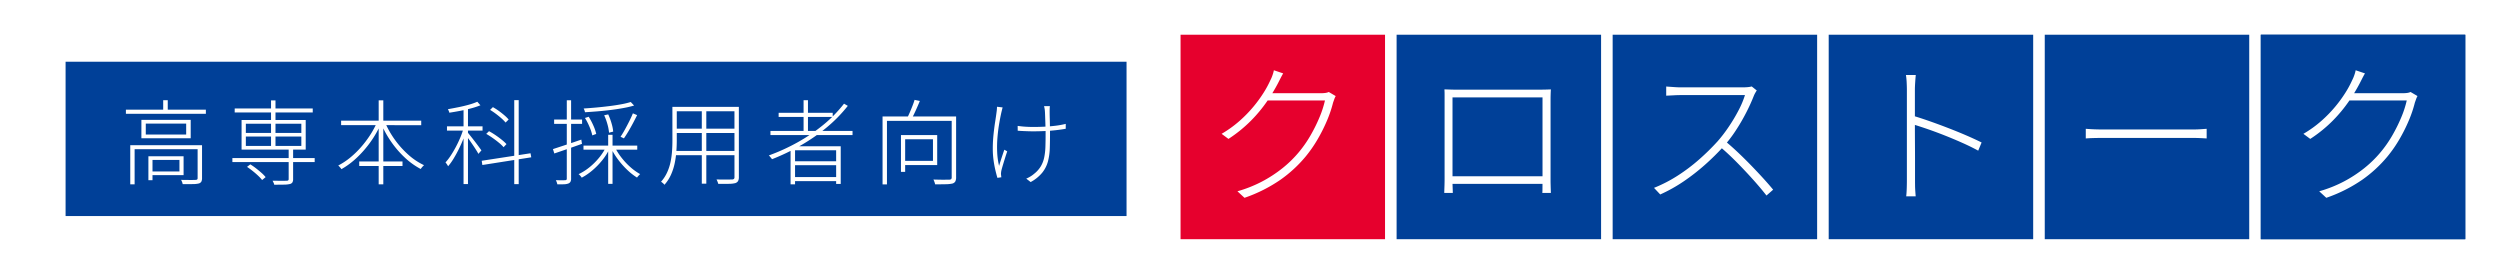
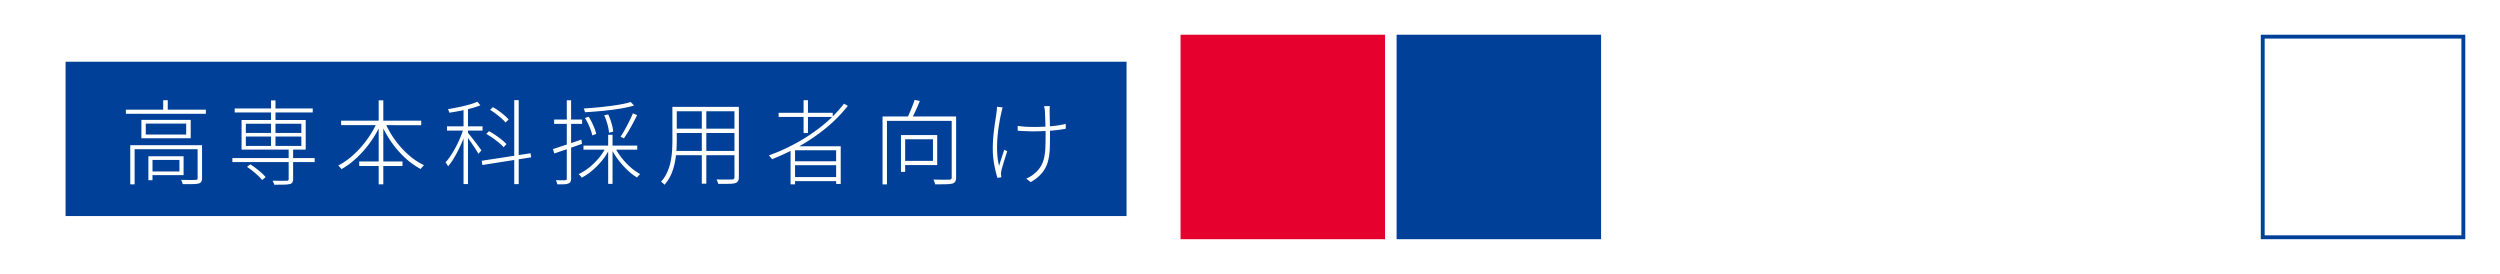
<svg xmlns="http://www.w3.org/2000/svg" width="648" height="71" viewBox="0 0 648 71">
  <g id="グループ_281283" data-name="グループ 281283" transform="translate(-1468 -4752)">
    <g id="グループ_281284" data-name="グループ 281284" transform="translate(-28 15)">
      <rect id="長方形_46027" data-name="長方形 46027" width="648" height="71" transform="translate(1496 4737)" fill="#fff" />
      <rect id="長方形_46022" data-name="長方形 46022" width="53" height="53" transform="translate(1802 4746)" fill="#e6002d" />
-       <rect id="長方形_46025" data-name="長方形 46025" width="53" height="53" transform="translate(1914 4746)" fill="#004098" />
      <rect id="長方形_46023" data-name="長方形 46023" width="53" height="53" transform="translate(1858 4746)" fill="#004098" />
-       <rect id="長方形_46024" data-name="長方形 46024" width="53" height="53" transform="translate(1970 4746)" fill="#004098" />
-       <rect id="長方形_46026" data-name="長方形 46026" width="53" height="53" transform="translate(2026 4746)" fill="#004098" />
      <g id="長方形_46035" data-name="長方形 46035" transform="translate(2082 4746)" fill="#004098" stroke="#004098" stroke-width="1">
-         <rect width="53" height="53" stroke="none" />
        <rect x="0.5" y="0.5" width="52" height="52" fill="none" />
      </g>
-       <path id="パス_59488" data-name="パス 59488" d="M34.214-25.1a4.986,4.986,0,0,0-.383.862q-.185.524-.3.839a30.535,30.535,0,0,1-1.541,4.579,42.472,42.472,0,0,1-2.431,4.869,33.694,33.694,0,0,1-3.183,4.579,33.521,33.521,0,0,1-6.424,5.926,38.4,38.4,0,0,1-9.379,4.72L8.741-.421a33,33,0,0,0,6.343-2.511,33.336,33.336,0,0,0,5.3-3.451,29.361,29.361,0,0,0,4.254-4.147,30.254,30.254,0,0,0,3.035-4.349,40.826,40.826,0,0,0,2.333-4.7,25.9,25.9,0,0,0,1.423-4.377H15.821l.951-1.884H30.308a9.01,9.01,0,0,0,1.243-.073,2.942,2.942,0,0,0,.869-.246ZM20.6-30.977q-.369.629-.733,1.35t-.629,1.233a44.785,44.785,0,0,1-2.767,4.586,37,37,0,0,1-4.166,5.034,35.249,35.249,0,0,1-5.889,4.781L4.64-15.312a29.24,29.24,0,0,0,4.64-3.337,33.488,33.488,0,0,0,3.642-3.74,33.583,33.583,0,0,0,2.668-3.678,25.488,25.488,0,0,0,1.692-3.143,8.788,8.788,0,0,0,.508-1.178,9,9,0,0,0,.4-1.4Zm41.793,4.141q1.172.04,1.858.06t1.331.02H86.726q.6,0,1.531-.017t1.729-.057q-.04.631-.06,1.317t-.02,1.323V-4.4q0,.4,0,1.052t.02,1.342q.017.694.037,1.24t.02.781H87.768q.034-.3.037-.933t.009-1.409q.006-.778.006-1.447V-24.757H64.491V-2.87q0,.536.02,1.089t.037,1.039q.017.486.017.754H62.354q0-.269.02-.822t.04-1.227q.02-.674.023-1.308t0-1.037v-21.1Q62.44-26.186,62.394-26.837ZM88.736-4.309v1.966H63.584V-4.309Zm54.621-22.238a6.8,6.8,0,0,0-.38.608,6.208,6.208,0,0,0-.353.7,46.452,46.452,0,0,1-2.009,4.426,49.716,49.716,0,0,1-2.76,4.727A32.794,32.794,0,0,1,134.706-12a62.387,62.387,0,0,1-4.8,4.73,54.206,54.206,0,0,1-5.474,4.264,39.859,39.859,0,0,1-6.1,3.412l-1.613-1.712a36.547,36.547,0,0,0,6.186-3.2,46.065,46.065,0,0,0,5.563-4.208,59.345,59.345,0,0,0,4.78-4.708,37.673,37.673,0,0,0,2.807-3.668,42.552,42.552,0,0,0,2.562-4.282,23.206,23.206,0,0,0,1.677-3.979H123.522q-.645,0-1.457.043t-1.454.073q-.642.03-.731.036v-2.378q.115.013.759.059l1.45.1q.806.057,1.433.057h16.216a12.824,12.824,0,0,0,1.359-.062,6.046,6.046,0,0,0,.955-.168Zm-8.131,13.168q1.688,1.4,3.414,3.042t3.382,3.353q1.656,1.713,3.086,3.286T147.6-.832L145.869.681q-1.412-1.824-3.407-4.054t-4.223-4.491q-2.228-2.261-4.422-4.12ZM182.263-3.362V-26.772q0-.73-.053-1.834a17.333,17.333,0,0,0-.192-1.955h2.554q-.086.818-.159,1.952t-.073,1.836v9.025q0,2.515.017,4.938t.017,4.438v5.009q0,.688.01,1.452t.063,1.494q.053.73.1,1.313h-2.459q.1-.843.138-2.015T182.263-3.362Zm1.644-16.617q1.967.587,4.3,1.407t4.761,1.757q2.426.937,4.663,1.9t4,1.846l-.878,2.123q-1.714-.947-3.929-1.942t-4.571-1.932q-2.356-.937-4.531-1.688t-3.815-1.243Zm44.727,3.367q.531.04,1.27.086t1.689.069q.95.023,2.112.023h22.181q1.562,0,2.532-.069l1.548-.109v2.5q-.558-.04-1.615-.09t-2.431-.05H233.706q-1.619,0-2.927.03t-2.145.11Zm85.981-8.49a4.986,4.986,0,0,0-.383.862q-.185.524-.3.839a30.536,30.536,0,0,1-1.541,4.579,42.472,42.472,0,0,1-2.431,4.869,33.694,33.694,0,0,1-3.183,4.579,33.521,33.521,0,0,1-6.424,5.926,38.4,38.4,0,0,1-9.379,4.72L289.141-.421a33,33,0,0,0,6.343-2.511,33.336,33.336,0,0,0,5.3-3.451,29.362,29.362,0,0,0,4.254-4.147,30.255,30.255,0,0,0,3.035-4.349,40.824,40.824,0,0,0,2.333-4.7,25.9,25.9,0,0,0,1.423-4.377h-15.61l.951-1.884h13.536a9.01,9.01,0,0,0,1.243-.073,2.942,2.942,0,0,0,.869-.246ZM301-30.977q-.369.629-.733,1.35t-.629,1.233a44.784,44.784,0,0,1-2.767,4.586,37,37,0,0,1-4.166,5.034,35.249,35.249,0,0,1-5.889,4.781l-1.777-1.318a29.238,29.238,0,0,0,4.64-3.337,33.487,33.487,0,0,0,3.642-3.74,33.585,33.585,0,0,0,2.668-3.678,25.482,25.482,0,0,0,1.692-3.143,8.786,8.786,0,0,0,.508-1.178,9,9,0,0,0,.4-1.4Z" transform="translate(1808 4787)" fill="#fff" stroke="rgba(0,0,0,0)" stroke-width="1" />
    </g>
    <g id="グループ_281285" data-name="グループ 281285">
      <rect id="長方形_46027-2" data-name="長方形 46027" width="275" height="40" transform="translate(1485 4768)" fill="#004098" />
-       <path id="パス_59489" data-name="パス 59489" d="M1.634-17.567H22.362v1.057H1.634ZM11.3-20.024h1.181v2.937H11.3ZM2.764-8.368h18v1.041H3.894V1.78H2.764Zm17.459,0h1.145V.143a2.011,2.011,0,0,1-.173.929,1.1,1.1,0,0,1-.679.487,6.6,6.6,0,0,1-1.531.158q-1.009.015-2.632.015a2.628,2.628,0,0,0-.156-.551,4.585,4.585,0,0,0-.255-.556q1.41.024,2.409.026T19.67.629a.744.744,0,0,0,.447-.122.515.515,0,0,0,.106-.375ZM7.465-5.5H8.529V.7H7.465Zm.621,0h8.5V-.6h-8.5v-.95h7.426v-3H8.086Zm-1.3-8.462v2.835H17.257v-2.835Zm-1.135-.966h12.78v4.77H5.647ZM29.235-5.035h21.33v1.049H29.235Zm.6-12.859H50.062v1.038H29.831ZM43.823-7.542h1.153V.387a1.727,1.727,0,0,1-.181.887,1.081,1.081,0,0,1-.678.429,6.785,6.785,0,0,1-1.472.152q-.975.022-2.572.022a1.773,1.773,0,0,0-.164-.52q-.129-.267-.263-.512.895,0,1.64.018t1.271,0q.526-.01.738-.01A.7.7,0,0,0,43.723.73a.515.515,0,0,0,.1-.362Zm-4.57-12.434h1.154V-7.719H39.254ZM33.031-2.746l.842-.654a15.547,15.547,0,0,1,1.506,1.046q.761.594,1.419,1.178A8.654,8.654,0,0,1,37.853-.087l-.913.75A10,10,0,0,0,35.909-.452q-.643-.61-1.4-1.212T33.031-2.746Zm-.308-7.861v2.425H47.106v-2.425Zm0-3.319v2.388H47.106v-2.388ZM31.616-14.9H48.24v7.674H31.616Zm25.8.17H78.182v1.173H57.419ZM62.112-4.14H73.329v1.173H62.112ZM67.154-20h1.2V1.776h-1.2Zm-.387,5.6,1.019.363A26.486,26.486,0,0,1,65.071-9.25,27.617,27.617,0,0,1,61.5-5.134a20.442,20.442,0,0,1-4,2.981,2.156,2.156,0,0,0-.24-.327l-.3-.342a2.215,2.215,0,0,0-.291-.279,17.537,17.537,0,0,0,3-1.964,23.294,23.294,0,0,0,2.8-2.681,26.539,26.539,0,0,0,2.431-3.19A23.15,23.15,0,0,0,66.767-14.4Zm2.014.072a23.478,23.478,0,0,0,2.567,4.542,23.606,23.606,0,0,0,3.507,3.9,16.732,16.732,0,0,0,4.051,2.7q-.13.118-.293.287a4.441,4.441,0,0,0-.309.356q-.146.187-.256.348A19,19,0,0,1,73.985-5.1a25.267,25.267,0,0,1-3.549-4.089,26.12,26.12,0,0,1-2.65-4.767Zm20.37-3.859H90.3v19.9H89.151Zm-4.295,4.933h9.22v1.1h-9.22Zm4.346.393.8.323q-.376,1.256-.923,2.609t-1.2,2.663q-.651,1.309-1.347,2.443A14.062,14.062,0,0,1,85.144-2.9a3.182,3.182,0,0,0-.3-.518,5.51,5.51,0,0,0-.372-.483,13.948,13.948,0,0,0,1.351-1.759q.687-1.039,1.334-2.256t1.176-2.493A24.085,24.085,0,0,0,89.2-12.859ZM92.72-19.63l.807.921a20.525,20.525,0,0,1-2.384.786q-1.367.37-2.841.65t-2.833.489a2.206,2.206,0,0,0-.15-.459Q85.2-17.51,85.1-17.7q1.352-.236,2.784-.526t2.708-.654A15.41,15.41,0,0,0,92.72-19.63Zm-2.551,7.908q.236.273.749.916t1.1,1.4q.583.758,1.071,1.424t.7.958L93-6.12q-.216-.42-.669-1.132t-.995-1.5q-.542-.787-1.021-1.454t-.747-.994Zm12.125-8.318h1.154V1.732h-1.154ZM93.858-4.33l12.657-1.945.185,1.05L94.027-3.231Zm2.171-13.188.728-.714a14.981,14.981,0,0,1,1.542.987q.777.563,1.449,1.139a9.125,9.125,0,0,1,1.093,1.084l-.795.789a9.3,9.3,0,0,0-1.058-1.079q-.665-.591-1.438-1.173A17.924,17.924,0,0,0,96.029-17.518Zm-1,6.219.72-.7a18.751,18.751,0,0,1,1.7,1.037q.873.594,1.62,1.2a11.327,11.327,0,0,1,1.212,1.114l-.747.8A9.971,9.971,0,0,0,98.325-9q-.753-.622-1.61-1.223T95.028-11.3Zm37.46-8.262.868.918a26.025,26.025,0,0,1-2.678.629q-1.517.282-3.23.5t-3.458.364q-1.744.146-3.359.242a2.633,2.633,0,0,0-.136-.479q-.1-.282-.207-.491,1.592-.1,3.308-.258t3.371-.366q1.655-.208,3.093-.476A20.509,20.509,0,0,0,132.488-19.561Zm-11.865,4.136.966-.313a16.967,16.967,0,0,1,1.214,2.29,10.876,10.876,0,0,1,.737,2.166l-1.017.376a11.475,11.475,0,0,0-.71-2.183A16.76,16.76,0,0,0,120.623-15.424Zm4.98-.7,1.046-.226a16.093,16.093,0,0,1,.867,2.335,10.684,10.684,0,0,1,.423,2.13l-1.076.277a11.434,11.434,0,0,0-.409-2.159A14.933,14.933,0,0,0,125.6-16.128Zm7.445-.5,1.09.466q-.487.992-1.072,2.094t-1.195,2.126q-.61,1.023-1.155,1.8l-.877-.415q.54-.788,1.133-1.863t1.15-2.187Q132.679-15.716,133.047-16.628ZM120.239-8.263h13.937V-7.2H120.239Zm6.4-2.8h1.131V1.665h-1.131ZM125.99-7.72l.954.351a14.554,14.554,0,0,1-1.9,2.983,19.286,19.286,0,0,1-2.521,2.567A15.447,15.447,0,0,1,119.778.057a1.732,1.732,0,0,0-.227-.337q-.144-.171-.294-.329a1.585,1.585,0,0,0-.292-.248,13.62,13.62,0,0,0,2.718-1.7,16.9,16.9,0,0,0,2.465-2.4A14.541,14.541,0,0,0,125.99-7.72Zm2.471.043A16.376,16.376,0,0,0,130.205-5a17.813,17.813,0,0,0,2.285,2.4,13.966,13.966,0,0,0,2.434,1.728q-.118.106-.27.262t-.294.323q-.142.167-.245.313a15.552,15.552,0,0,1-2.46-1.92,21.5,21.5,0,0,1-2.329-2.582,17.943,17.943,0,0,1-1.81-2.858Zm-16.137.324,3.339-1.1q1.976-.651,4.016-1.36l.17,1.1q-1.884.669-3.77,1.326t-3.4,1.17Zm.307-7.666h7.247V-13.9H112.63Zm3.284-4.993h1.115V.257a1.737,1.737,0,0,1-.176.876,1.064,1.064,0,0,1-.558.439,3.392,3.392,0,0,1-1.028.187q-.671.041-1.81.021a2.743,2.743,0,0,0-.139-.517A4.509,4.509,0,0,0,113.077.7q.858.024,1.527.026T115.49.7a.473.473,0,0,0,.32-.092.462.462,0,0,0,.1-.352Zm28.015,1.718h15.994v1.135H143.93Zm0,5.637h15.908v1.123H143.93Zm-.181,5.778h16.109v1.11H143.748Zm-.464-11.415h1.137v8.753q0,1.323-.112,2.829a23.251,23.251,0,0,1-.431,3.036,14.475,14.475,0,0,1-.955,2.953,10.176,10.176,0,0,1-1.7,2.623,1.42,1.42,0,0,0-.246-.286q-.163-.152-.33-.288a1.913,1.913,0,0,0-.309-.211,9.766,9.766,0,0,0,1.6-2.467,13,13,0,0,0,.88-2.73,20.936,20.936,0,0,0,.378-2.8q.092-1.394.092-2.666Zm16.087,0h1.142V-.12a2.073,2.073,0,0,1-.221,1.07,1.289,1.289,0,0,1-.751.525,6.891,6.891,0,0,1-1.575.173q-1.061.027-2.81,0a2.872,2.872,0,0,0-.17-.551,5.572,5.572,0,0,0-.269-.587q.943.028,1.772.03t1.418-.008q.588-.01.825-.01a.808.808,0,0,0,.5-.15.644.644,0,0,0,.142-.483Zm-8.465.4h1.169V1.6h-1.169ZM168.7-12.057h21.276v1.072H168.7Zm2.124-4.7h14.015v1.065H170.822ZM174.533-4.2h11.642v1.02H174.533Zm0,4.1h11.642V.946H174.533Zm2.754-19.934h1.137v8.518h-1.137Zm10.483.906.984.568A37.123,37.123,0,0,1,183.2-12.9a47.914,47.914,0,0,1-6.713,4.629,56.479,56.479,0,0,1-7.391,3.542,1.673,1.673,0,0,0-.221-.319q-.15-.177-.306-.364a2.718,2.718,0,0,0-.286-.3,50.681,50.681,0,0,0,7.464-3.406,45.214,45.214,0,0,0,6.672-4.533A34.071,34.071,0,0,0,187.77-19.13ZM173.916-8.09h13V1.684h-1.188V-7.052H175.077V1.78h-1.161Zm23.841-7.724h18.38v1.15H198.9V1.792h-1.141Zm17.922,0h1.145V-.052a2.261,2.261,0,0,1-.211,1.09,1.232,1.232,0,0,1-.769.541,8.161,8.161,0,0,1-1.683.173q-1.105.027-2.778.027a2.519,2.519,0,0,0-.1-.394q-.069-.213-.158-.445a2.945,2.945,0,0,0-.188-.406q.967.028,1.81.042t1.448,0q.6-.012.861-.012a.76.76,0,0,0,.5-.148.668.668,0,0,0,.122-.46Zm-9.621-4.3,1.367.282q-.491,1.193-1.085,2.508T205.2-15.065l-1.086-.3q.336-.647.7-1.488t.7-1.7Q205.853-19.418,206.057-20.113Zm-3.529,9.132h1.087V-1.45h-1.087Zm.554,0h8.838v7.775h-8.838V-4.295h7.742v-5.6h-7.742Zm38.046-7.508q-.031.234-.045.549t-.018.723q0,.239.006.78t.03,1.241q.02.7.03,1.433t.02,1.361q.01.629.01,1.021,0,2.039-.059,3.835a15.241,15.241,0,0,1-.47,3.366,7.958,7.958,0,0,1-1.465,2.914,10.053,10.053,0,0,1-3.024,2.457L235,.3a7.445,7.445,0,0,0,1.061-.543,6.669,6.669,0,0,0,.982-.71,7.226,7.226,0,0,0,1.747-1.959,7.559,7.559,0,0,0,.874-2.314,16.405,16.405,0,0,0,.308-2.787q.047-1.522.047-3.377,0-.519-.02-1.369t-.054-1.763q-.034-.912-.058-1.649t-.052-1.03a4.946,4.946,0,0,0-.09-.71q-.066-.314-.118-.582Zm-8.352,5.121q.483.072,1.168.142t1.441.1q.756.034,1.4.034,1.443,0,2.928-.072t2.9-.246a21.051,21.051,0,0,0,2.625-.484l0,1.268q-1.164.217-2.567.372t-2.9.225q-1.5.07-2.98.07-.6,0-1.362-.024t-1.458-.058q-.7-.034-1.183-.078Zm-3.9-4.79q-.067.262-.158.626t-.167.691q-.333,1.481-.612,3.193t-.416,3.525a29.488,29.488,0,0,0-.053,3.622A18.641,18.641,0,0,0,227.963-3q.26-.9.629-2.029t.733-2.166l.748.426q-.243.7-.547,1.673t-.574,1.874q-.27.905-.4,1.448a5,5,0,0,0-.08.529,2.576,2.576,0,0,0-.008.493l.042.363q.022.191.046.338L227.529.1q-.224-.74-.511-1.925a26.656,26.656,0,0,1-.487-2.632,21.57,21.57,0,0,1-.2-2.951,35.732,35.732,0,0,1,.191-3.756q.191-1.8.429-3.314t.362-2.511q.056-.37.08-.732t.028-.608Z" transform="translate(1499 4798)" fill="#fff" stroke="rgba(0,0,0,0)" stroke-width="1" />
+       <path id="パス_59489" data-name="パス 59489" d="M1.634-17.567H22.362v1.057H1.634ZM11.3-20.024h1.181v2.937H11.3ZM2.764-8.368h18v1.041H3.894V1.78H2.764Zm17.459,0h1.145V.143a2.011,2.011,0,0,1-.173.929,1.1,1.1,0,0,1-.679.487,6.6,6.6,0,0,1-1.531.158q-1.009.015-2.632.015a2.628,2.628,0,0,0-.156-.551,4.585,4.585,0,0,0-.255-.556q1.41.024,2.409.026T19.67.629a.744.744,0,0,0,.447-.122.515.515,0,0,0,.106-.375ZM7.465-5.5H8.529V.7H7.465Zm.621,0h8.5V-.6h-8.5v-.95h7.426v-3H8.086Zm-1.3-8.462v2.835H17.257v-2.835Zm-1.135-.966h12.78v4.77H5.647ZM29.235-5.035h21.33v1.049H29.235Zm.6-12.859H50.062v1.038H29.831ZM43.823-7.542h1.153V.387a1.727,1.727,0,0,1-.181.887,1.081,1.081,0,0,1-.678.429,6.785,6.785,0,0,1-1.472.152q-.975.022-2.572.022a1.773,1.773,0,0,0-.164-.52q-.129-.267-.263-.512.895,0,1.64.018t1.271,0q.526-.01.738-.01A.7.7,0,0,0,43.723.73a.515.515,0,0,0,.1-.362Zm-4.57-12.434h1.154V-7.719H39.254ZM33.031-2.746l.842-.654a15.547,15.547,0,0,1,1.506,1.046q.761.594,1.419,1.178A8.654,8.654,0,0,1,37.853-.087l-.913.75A10,10,0,0,0,35.909-.452q-.643-.61-1.4-1.212T33.031-2.746Zm-.308-7.861v2.425H47.106v-2.425Zm0-3.319v2.388H47.106v-2.388ZM31.616-14.9H48.24v7.674H31.616Zm25.8.17H78.182v1.173H57.419ZM62.112-4.14H73.329v1.173H62.112ZM67.154-20h1.2V1.776h-1.2Zm-.387,5.6,1.019.363A26.486,26.486,0,0,1,65.071-9.25,27.617,27.617,0,0,1,61.5-5.134a20.442,20.442,0,0,1-4,2.981,2.156,2.156,0,0,0-.24-.327l-.3-.342a2.215,2.215,0,0,0-.291-.279,17.537,17.537,0,0,0,3-1.964,23.294,23.294,0,0,0,2.8-2.681,26.539,26.539,0,0,0,2.431-3.19A23.15,23.15,0,0,0,66.767-14.4Zm2.014.072a23.478,23.478,0,0,0,2.567,4.542,23.606,23.606,0,0,0,3.507,3.9,16.732,16.732,0,0,0,4.051,2.7q-.13.118-.293.287a4.441,4.441,0,0,0-.309.356q-.146.187-.256.348A19,19,0,0,1,73.985-5.1a25.267,25.267,0,0,1-3.549-4.089,26.12,26.12,0,0,1-2.65-4.767Zm20.37-3.859H90.3v19.9H89.151Zm-4.295,4.933h9.22v1.1h-9.22Zm4.346.393.8.323q-.376,1.256-.923,2.609t-1.2,2.663q-.651,1.309-1.347,2.443A14.062,14.062,0,0,1,85.144-2.9a3.182,3.182,0,0,0-.3-.518,5.51,5.51,0,0,0-.372-.483,13.948,13.948,0,0,0,1.351-1.759q.687-1.039,1.334-2.256t1.176-2.493A24.085,24.085,0,0,0,89.2-12.859ZM92.72-19.63l.807.921a20.525,20.525,0,0,1-2.384.786q-1.367.37-2.841.65t-2.833.489a2.206,2.206,0,0,0-.15-.459Q85.2-17.51,85.1-17.7q1.352-.236,2.784-.526t2.708-.654A15.41,15.41,0,0,0,92.72-19.63Zm-2.551,7.908q.236.273.749.916t1.1,1.4q.583.758,1.071,1.424t.7.958L93-6.12q-.216-.42-.669-1.132t-.995-1.5q-.542-.787-1.021-1.454t-.747-.994Zm12.125-8.318h1.154V1.732h-1.154ZM93.858-4.33l12.657-1.945.185,1.05L94.027-3.231Zm2.171-13.188.728-.714a14.981,14.981,0,0,1,1.542.987q.777.563,1.449,1.139a9.125,9.125,0,0,1,1.093,1.084l-.795.789a9.3,9.3,0,0,0-1.058-1.079q-.665-.591-1.438-1.173A17.924,17.924,0,0,0,96.029-17.518Zm-1,6.219.72-.7a18.751,18.751,0,0,1,1.7,1.037q.873.594,1.62,1.2a11.327,11.327,0,0,1,1.212,1.114l-.747.8A9.971,9.971,0,0,0,98.325-9q-.753-.622-1.61-1.223T95.028-11.3Zm37.46-8.262.868.918a26.025,26.025,0,0,1-2.678.629q-1.517.282-3.23.5t-3.458.364q-1.744.146-3.359.242a2.633,2.633,0,0,0-.136-.479q-.1-.282-.207-.491,1.592-.1,3.308-.258t3.371-.366q1.655-.208,3.093-.476A20.509,20.509,0,0,0,132.488-19.561Zm-11.865,4.136.966-.313a16.967,16.967,0,0,1,1.214,2.29,10.876,10.876,0,0,1,.737,2.166l-1.017.376a11.475,11.475,0,0,0-.71-2.183A16.76,16.76,0,0,0,120.623-15.424Zm4.98-.7,1.046-.226a16.093,16.093,0,0,1,.867,2.335,10.684,10.684,0,0,1,.423,2.13l-1.076.277a11.434,11.434,0,0,0-.409-2.159A14.933,14.933,0,0,0,125.6-16.128Zm7.445-.5,1.09.466q-.487.992-1.072,2.094t-1.195,2.126q-.61,1.023-1.155,1.8l-.877-.415q.54-.788,1.133-1.863t1.15-2.187Q132.679-15.716,133.047-16.628ZM120.239-8.263h13.937V-7.2H120.239Zm6.4-2.8h1.131V1.665h-1.131ZM125.99-7.72l.954.351a14.554,14.554,0,0,1-1.9,2.983,19.286,19.286,0,0,1-2.521,2.567A15.447,15.447,0,0,1,119.778.057a1.732,1.732,0,0,0-.227-.337q-.144-.171-.294-.329a1.585,1.585,0,0,0-.292-.248,13.62,13.62,0,0,0,2.718-1.7,16.9,16.9,0,0,0,2.465-2.4A14.541,14.541,0,0,0,125.99-7.72Zm2.471.043A16.376,16.376,0,0,0,130.205-5a17.813,17.813,0,0,0,2.285,2.4,13.966,13.966,0,0,0,2.434,1.728q-.118.106-.27.262t-.294.323q-.142.167-.245.313a15.552,15.552,0,0,1-2.46-1.92,21.5,21.5,0,0,1-2.329-2.582,17.943,17.943,0,0,1-1.81-2.858Zm-16.137.324,3.339-1.1q1.976-.651,4.016-1.36l.17,1.1q-1.884.669-3.77,1.326t-3.4,1.17Zm.307-7.666h7.247V-13.9H112.63Zm3.284-4.993h1.115V.257a1.737,1.737,0,0,1-.176.876,1.064,1.064,0,0,1-.558.439,3.392,3.392,0,0,1-1.028.187q-.671.041-1.81.021a2.743,2.743,0,0,0-.139-.517A4.509,4.509,0,0,0,113.077.7q.858.024,1.527.026T115.49.7a.473.473,0,0,0,.32-.092.462.462,0,0,0,.1-.352Zm28.015,1.718h15.994v1.135H143.93Zm0,5.637h15.908v1.123H143.93Zm-.181,5.778h16.109v1.11H143.748Zm-.464-11.415h1.137v8.753q0,1.323-.112,2.829a23.251,23.251,0,0,1-.431,3.036,14.475,14.475,0,0,1-.955,2.953,10.176,10.176,0,0,1-1.7,2.623,1.42,1.42,0,0,0-.246-.286q-.163-.152-.33-.288a1.913,1.913,0,0,0-.309-.211,9.766,9.766,0,0,0,1.6-2.467,13,13,0,0,0,.88-2.73,20.936,20.936,0,0,0,.378-2.8q.092-1.394.092-2.666Zm16.087,0h1.142V-.12a2.073,2.073,0,0,1-.221,1.07,1.289,1.289,0,0,1-.751.525,6.891,6.891,0,0,1-1.575.173q-1.061.027-2.81,0a2.872,2.872,0,0,0-.17-.551,5.572,5.572,0,0,0-.269-.587q.943.028,1.772.03t1.418-.008q.588-.01.825-.01a.808.808,0,0,0,.5-.15.644.644,0,0,0,.142-.483Zm-8.465.4h1.169V1.6h-1.169ZM168.7-12.057h21.276H168.7Zm2.124-4.7h14.015v1.065H170.822ZM174.533-4.2h11.642v1.02H174.533Zm0,4.1h11.642V.946H174.533Zm2.754-19.934h1.137v8.518h-1.137Zm10.483.906.984.568A37.123,37.123,0,0,1,183.2-12.9a47.914,47.914,0,0,1-6.713,4.629,56.479,56.479,0,0,1-7.391,3.542,1.673,1.673,0,0,0-.221-.319q-.15-.177-.306-.364a2.718,2.718,0,0,0-.286-.3,50.681,50.681,0,0,0,7.464-3.406,45.214,45.214,0,0,0,6.672-4.533A34.071,34.071,0,0,0,187.77-19.13ZM173.916-8.09h13V1.684h-1.188V-7.052H175.077V1.78h-1.161Zm23.841-7.724h18.38v1.15H198.9V1.792h-1.141Zm17.922,0h1.145V-.052a2.261,2.261,0,0,1-.211,1.09,1.232,1.232,0,0,1-.769.541,8.161,8.161,0,0,1-1.683.173q-1.105.027-2.778.027a2.519,2.519,0,0,0-.1-.394q-.069-.213-.158-.445a2.945,2.945,0,0,0-.188-.406q.967.028,1.81.042t1.448,0q.6-.012.861-.012a.76.76,0,0,0,.5-.148.668.668,0,0,0,.122-.46Zm-9.621-4.3,1.367.282q-.491,1.193-1.085,2.508T205.2-15.065l-1.086-.3q.336-.647.7-1.488t.7-1.7Q205.853-19.418,206.057-20.113Zm-3.529,9.132h1.087V-1.45h-1.087Zm.554,0h8.838v7.775h-8.838V-4.295h7.742v-5.6h-7.742Zm38.046-7.508q-.031.234-.045.549t-.018.723q0,.239.006.78t.03,1.241q.02.7.03,1.433t.02,1.361q.01.629.01,1.021,0,2.039-.059,3.835a15.241,15.241,0,0,1-.47,3.366,7.958,7.958,0,0,1-1.465,2.914,10.053,10.053,0,0,1-3.024,2.457L235,.3a7.445,7.445,0,0,0,1.061-.543,6.669,6.669,0,0,0,.982-.71,7.226,7.226,0,0,0,1.747-1.959,7.559,7.559,0,0,0,.874-2.314,16.405,16.405,0,0,0,.308-2.787q.047-1.522.047-3.377,0-.519-.02-1.369t-.054-1.763q-.034-.912-.058-1.649t-.052-1.03a4.946,4.946,0,0,0-.09-.71q-.066-.314-.118-.582Zm-8.352,5.121q.483.072,1.168.142t1.441.1q.756.034,1.4.034,1.443,0,2.928-.072t2.9-.246a21.051,21.051,0,0,0,2.625-.484l0,1.268q-1.164.217-2.567.372t-2.9.225q-1.5.07-2.98.07-.6,0-1.362-.024t-1.458-.058q-.7-.034-1.183-.078Zm-3.9-4.79q-.067.262-.158.626t-.167.691q-.333,1.481-.612,3.193t-.416,3.525a29.488,29.488,0,0,0-.053,3.622A18.641,18.641,0,0,0,227.963-3q.26-.9.629-2.029t.733-2.166l.748.426q-.243.7-.547,1.673t-.574,1.874q-.27.905-.4,1.448a5,5,0,0,0-.08.529,2.576,2.576,0,0,0-.008.493l.042.363q.022.191.046.338L227.529.1q-.224-.74-.511-1.925a26.656,26.656,0,0,1-.487-2.632,21.57,21.57,0,0,1-.2-2.951,35.732,35.732,0,0,1,.191-3.756q.191-1.8.429-3.314t.362-2.511q.056-.37.08-.732t.028-.608Z" transform="translate(1499 4798)" fill="#fff" stroke="rgba(0,0,0,0)" stroke-width="1" />
    </g>
  </g>
</svg>